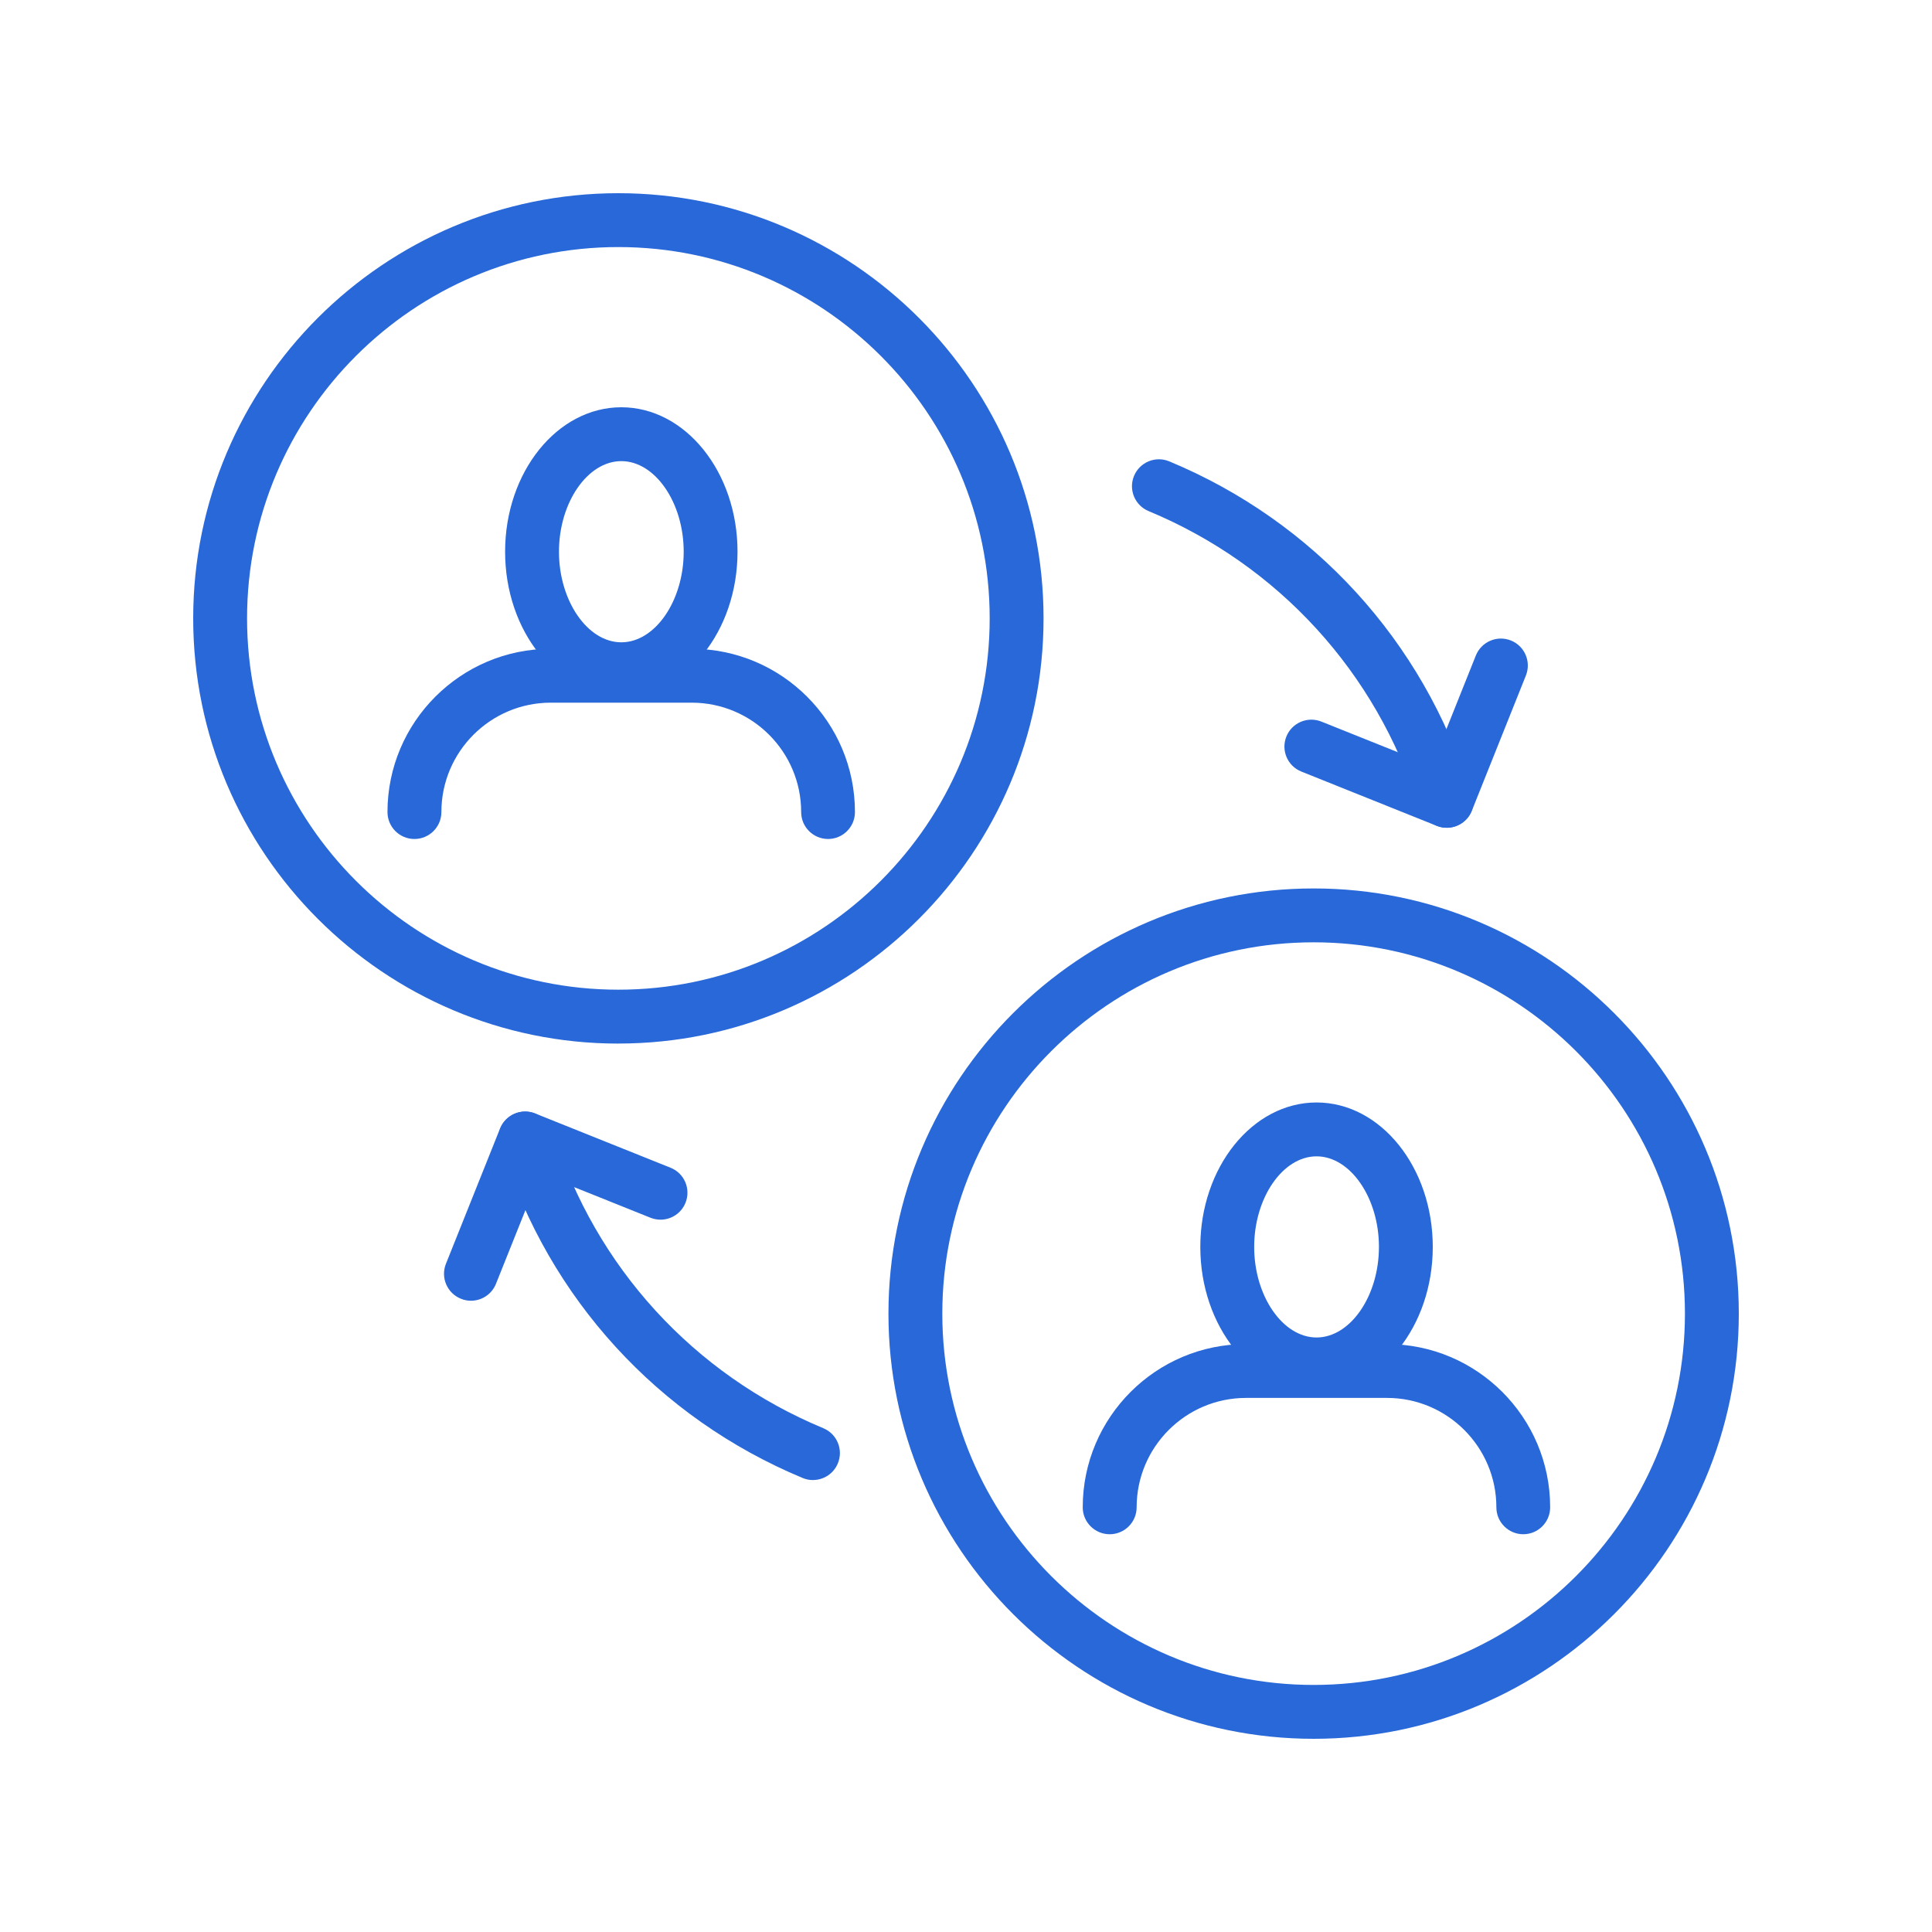
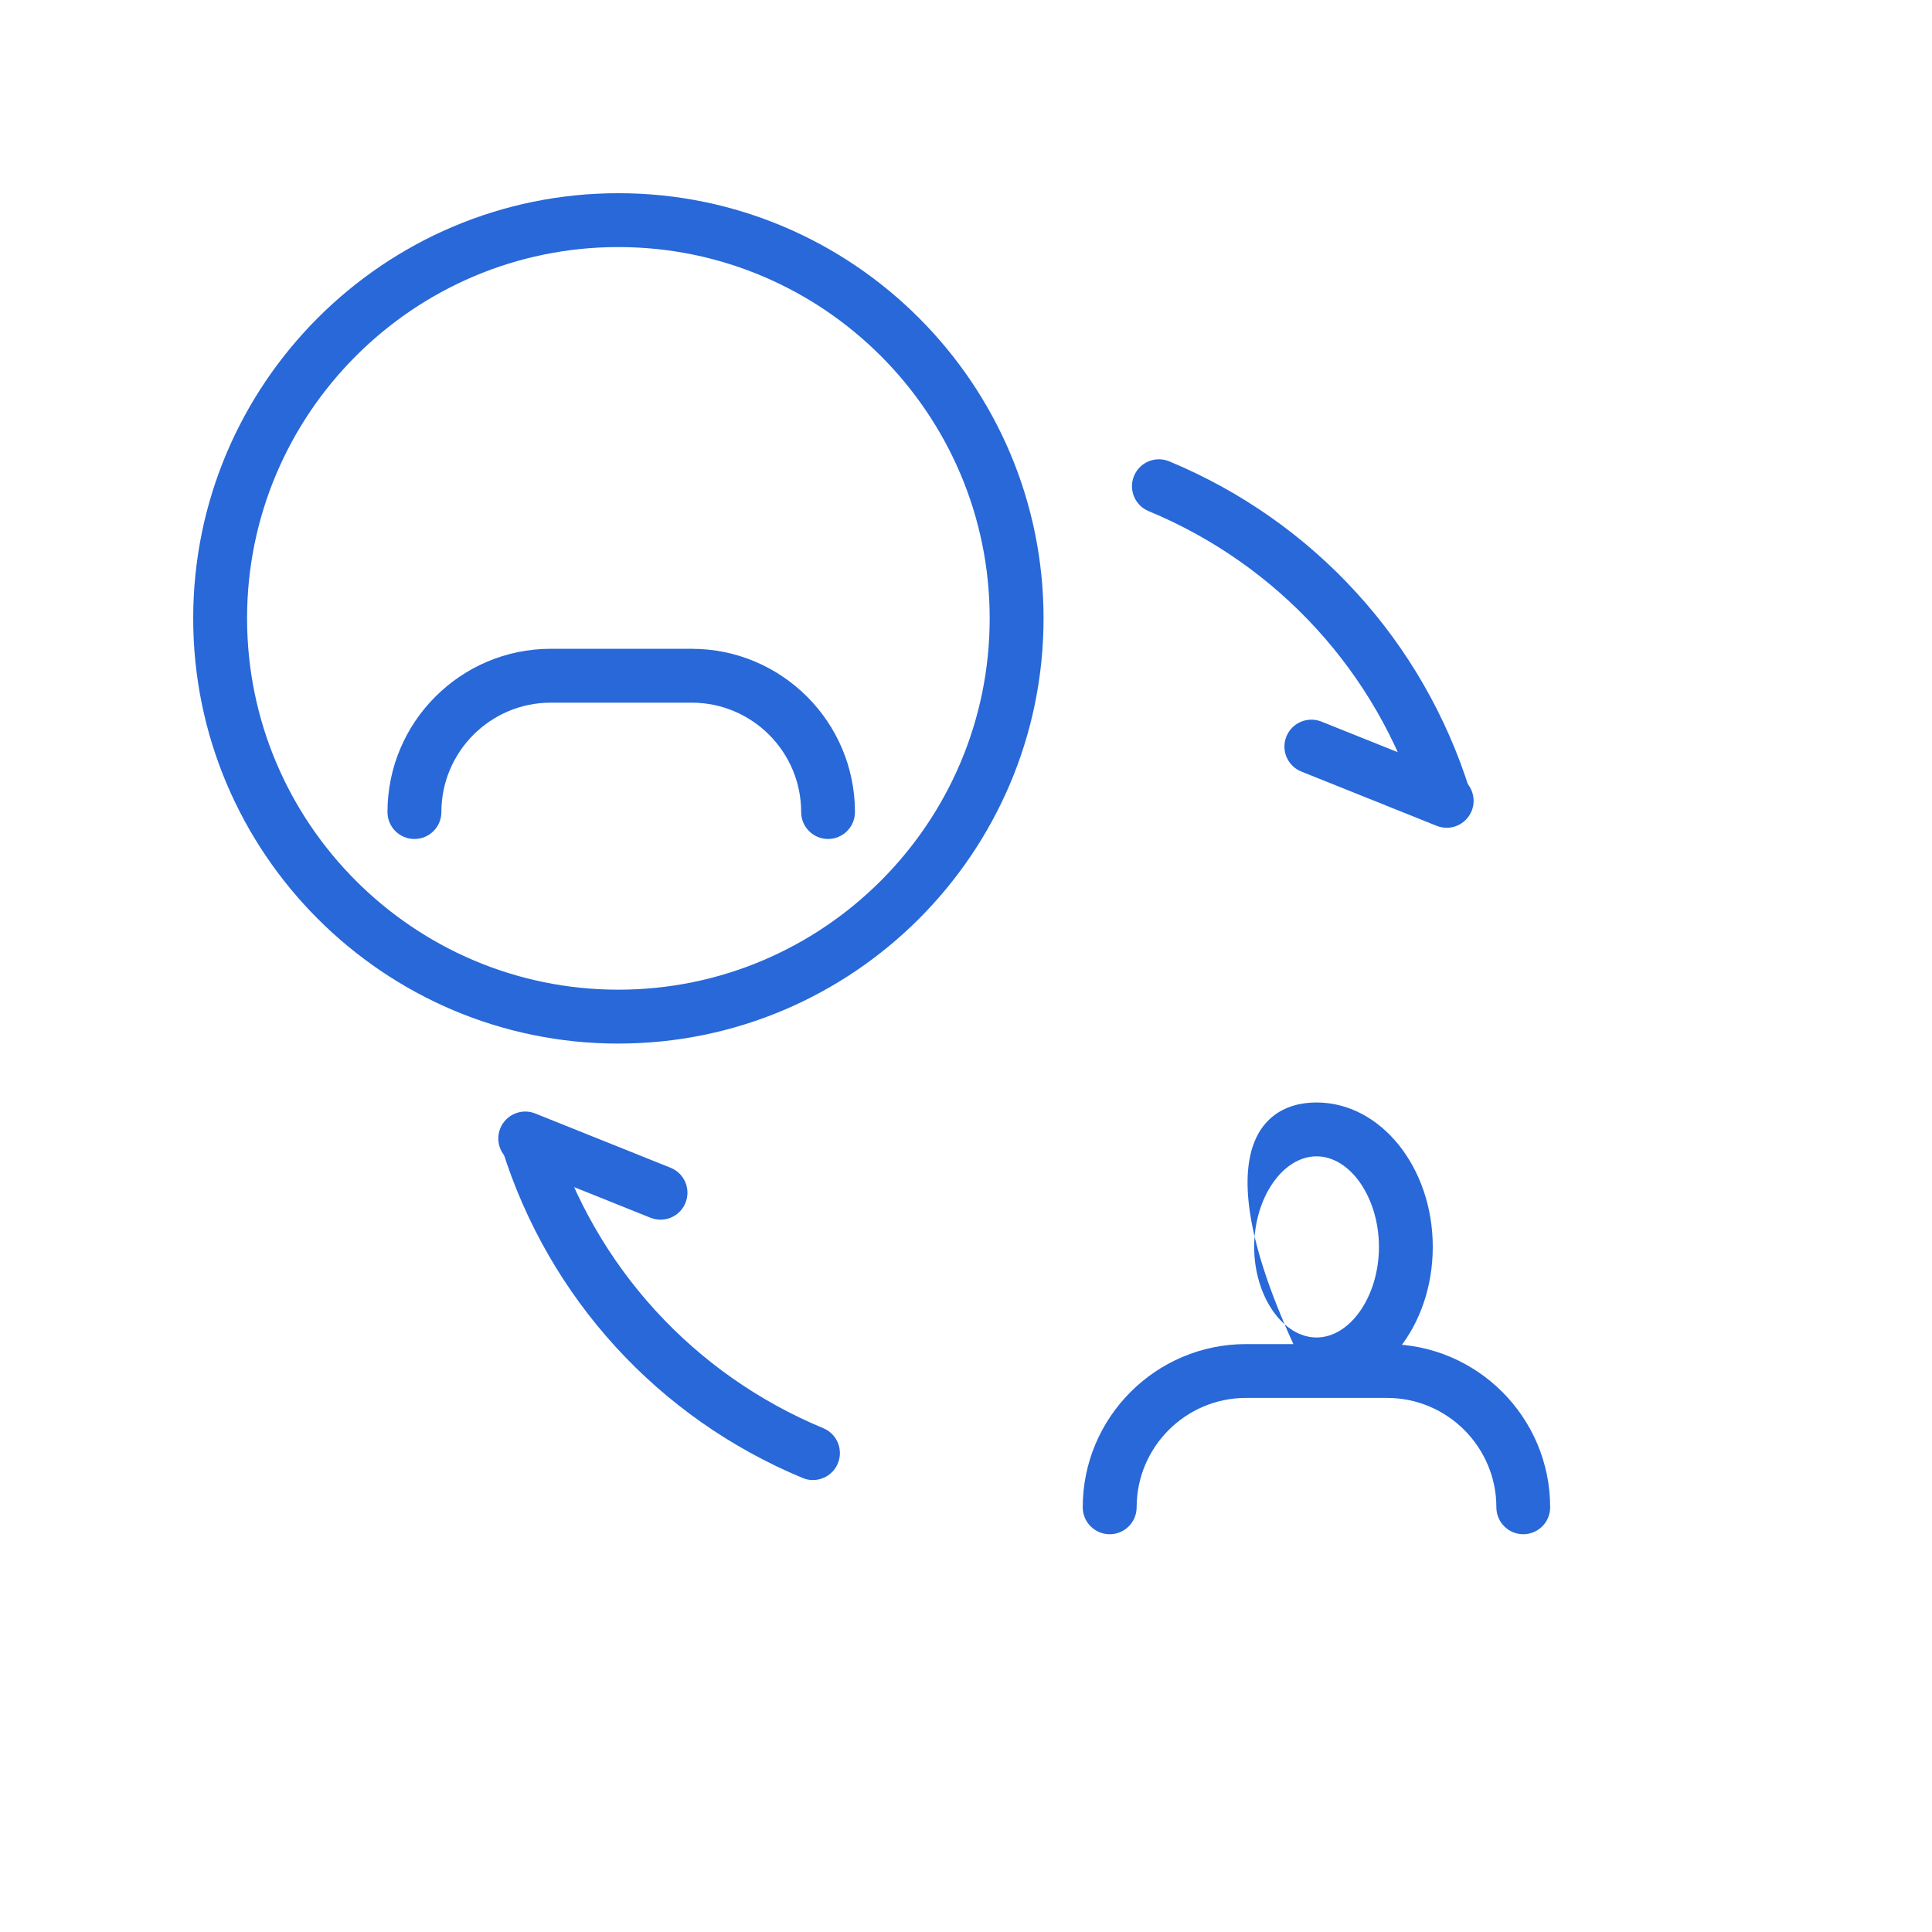
<svg xmlns="http://www.w3.org/2000/svg" width="50" height="50" viewBox="0 0 50 50" fill="none">
  <g clip-path="url(#clip0_254_11173)">
    <path d="M21.431 21.713C21.046 21.713 20.734 21.401 20.734 21.016C20.734 19.455 19.464 18.185 17.902 18.185H14.253C12.693 18.185 11.423 19.455 11.423 21.016C11.423 21.401 11.111 21.713 10.725 21.713C10.34 21.713 10.028 21.401 10.028 21.016C10.028 18.686 11.924 16.791 14.252 16.791H17.901C20.231 16.791 22.126 18.686 22.126 21.016C22.126 21.401 21.814 21.713 21.429 21.713H21.431Z" fill="#2868D8" />
-     <path d="M16.08 18.016C14.421 18.016 13.072 16.34 13.072 14.278C13.072 12.217 14.421 10.54 16.08 10.54C17.738 10.54 19.087 12.217 19.087 14.278C19.087 16.34 17.738 18.016 16.08 18.016ZM16.08 11.934C15.205 11.934 14.466 13.007 14.466 14.278C14.466 15.549 15.205 16.623 16.08 16.623C16.954 16.623 17.694 15.549 17.694 14.278C17.694 13.007 16.954 11.934 16.08 11.934Z" fill="#2868D8" />
    <path d="M16.003 27.008C9.936 27.008 5 22.072 5 16.003C5 9.935 9.936 5 16.003 5C22.071 5 27.007 9.936 27.007 16.003C27.007 22.071 22.071 27.007 16.003 27.007V27.008ZM16.003 6.394C10.705 6.394 6.394 10.705 6.394 16.003C6.394 21.302 10.705 25.613 16.003 25.613C21.302 25.613 25.613 21.302 25.613 16.003C25.613 10.705 21.303 6.394 16.003 6.394Z" fill="#2868D8" />
    <path d="M39.423 39.706C39.038 39.706 38.726 39.394 38.726 39.009C38.726 37.448 37.456 36.178 35.896 36.178H32.246C30.686 36.178 29.416 37.448 29.416 39.009C29.416 39.394 29.104 39.706 28.719 39.706C28.334 39.706 28.021 39.394 28.021 39.009C28.021 36.679 29.917 34.785 32.245 34.785H35.895C38.224 34.785 40.118 36.68 40.118 39.009C40.118 39.394 39.806 39.706 39.421 39.706H39.423Z" fill="#2868D8" />
-     <path d="M34.072 36.008C32.413 36.008 31.064 34.331 31.064 32.27C31.064 30.209 32.413 28.532 34.072 28.532C35.73 28.532 37.08 30.209 37.08 32.27C37.08 34.331 35.731 36.008 34.072 36.008ZM34.072 29.926C33.197 29.926 32.458 30.999 32.458 32.27C32.458 33.541 33.197 34.614 34.072 34.614C34.946 34.614 35.687 33.541 35.687 32.27C35.687 30.999 34.947 29.926 34.072 29.926Z" fill="#2868D8" />
-     <path d="M33.997 45C27.929 45 22.993 40.064 22.993 33.997C22.993 27.929 27.929 22.993 33.997 22.993C40.064 22.993 45 27.929 45 33.997C45 40.064 40.064 45 33.997 45ZM33.997 24.387C28.697 24.387 24.387 28.698 24.387 33.997C24.387 39.295 28.698 43.606 33.997 43.606C39.295 43.606 43.606 39.295 43.606 33.997C43.606 28.698 39.295 24.387 33.997 24.387Z" fill="#2868D8" />
+     <path d="M34.072 36.008C31.064 30.209 32.413 28.532 34.072 28.532C35.73 28.532 37.08 30.209 37.08 32.27C37.08 34.331 35.731 36.008 34.072 36.008ZM34.072 29.926C33.197 29.926 32.458 30.999 32.458 32.27C32.458 33.541 33.197 34.614 34.072 34.614C34.946 34.614 35.687 33.541 35.687 32.27C35.687 30.999 34.947 29.926 34.072 29.926Z" fill="#2868D8" />
    <path d="M37.372 21.355C37.076 21.355 36.801 21.165 36.708 20.866C35.625 17.404 33.08 14.62 29.725 13.227C29.369 13.079 29.201 12.671 29.349 12.316C29.497 11.96 29.905 11.792 30.26 11.94C33.997 13.492 36.831 16.594 38.038 20.45C38.152 20.817 37.948 21.208 37.581 21.324C37.512 21.345 37.441 21.355 37.373 21.355H37.372Z" fill="#2868D8" />
    <path d="M37.439 21.422C37.353 21.422 37.265 21.406 37.18 21.372L33.679 19.968C33.321 19.825 33.148 19.42 33.291 19.062C33.434 18.705 33.84 18.532 34.198 18.675L37.699 20.078C38.057 20.222 38.23 20.627 38.087 20.985C37.977 21.257 37.715 21.423 37.439 21.423V21.422Z" fill="#2868D8" />
-     <path d="M37.442 21.422C37.356 21.422 37.269 21.407 37.183 21.372C36.826 21.229 36.652 20.824 36.795 20.466L38.195 16.964C38.339 16.607 38.744 16.433 39.102 16.576C39.459 16.719 39.633 17.125 39.49 17.482L38.09 20.984C37.981 21.257 37.719 21.422 37.442 21.422Z" fill="#2868D8" />
    <path d="M21.04 38.304C20.951 38.304 20.86 38.287 20.773 38.25C17.036 36.698 14.201 33.596 12.995 29.74C12.88 29.373 13.085 28.981 13.451 28.866C13.818 28.752 14.21 28.956 14.325 29.323C15.407 32.784 17.953 35.569 21.308 36.962C21.663 37.11 21.831 37.518 21.683 37.873C21.572 38.141 21.313 38.303 21.04 38.303V38.304Z" fill="#2868D8" />
    <path d="M17.094 31.565C17.008 31.565 16.92 31.549 16.835 31.515L13.333 30.111C12.976 29.968 12.803 29.562 12.946 29.204C13.089 28.848 13.495 28.673 13.852 28.817L17.354 30.221C17.712 30.364 17.884 30.77 17.741 31.127C17.632 31.4 17.371 31.565 17.094 31.565Z" fill="#2868D8" />
-     <path d="M12.188 33.663C12.102 33.663 12.015 33.647 11.93 33.612C11.572 33.469 11.398 33.064 11.541 32.706L12.941 29.206C13.085 28.848 13.49 28.674 13.848 28.817C14.206 28.96 14.379 29.366 14.236 29.724L12.836 33.224C12.727 33.497 12.466 33.663 12.188 33.663Z" fill="#2868D8" />
  </g>
  <defs>
    <clipPath id="clip0_254_11173">
      <rect width="40" height="40" fill="white" transform="translate(5 5)" />
    </clipPath>
  </defs>
</svg>